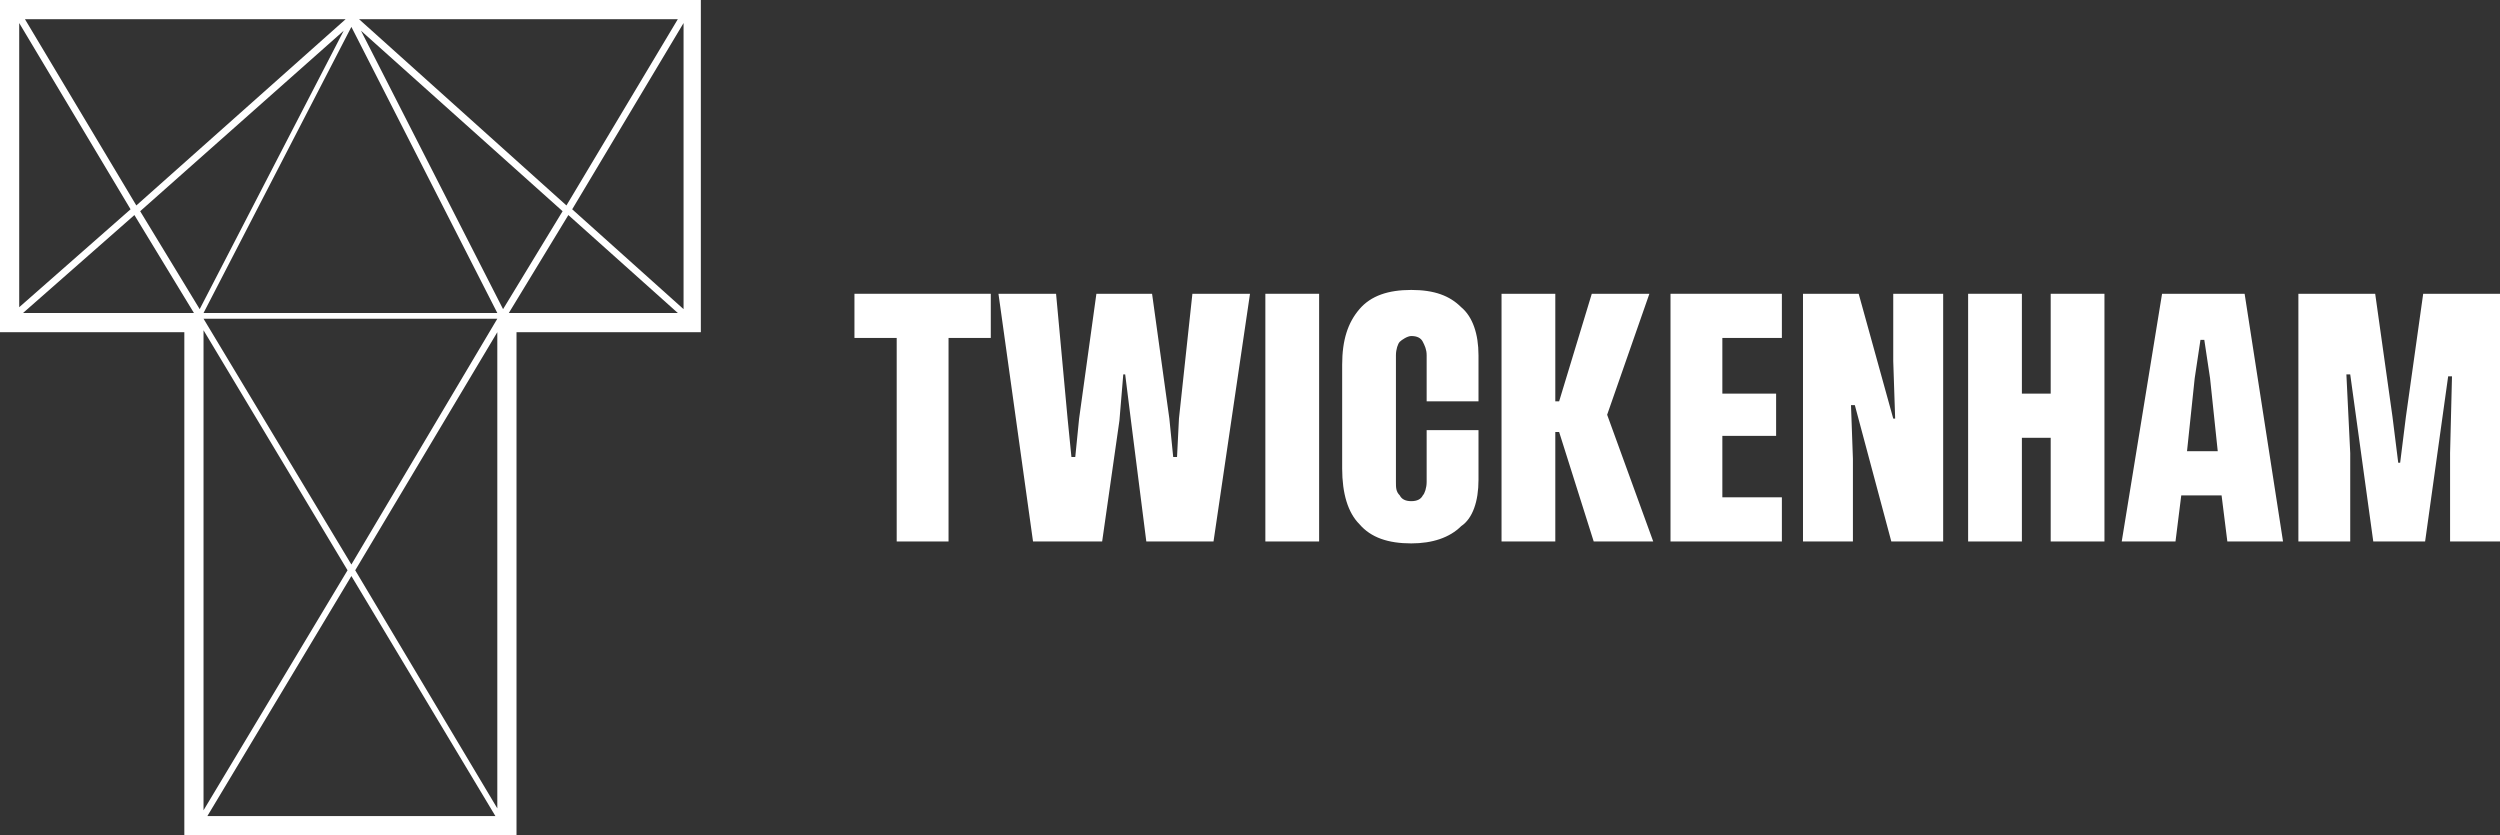
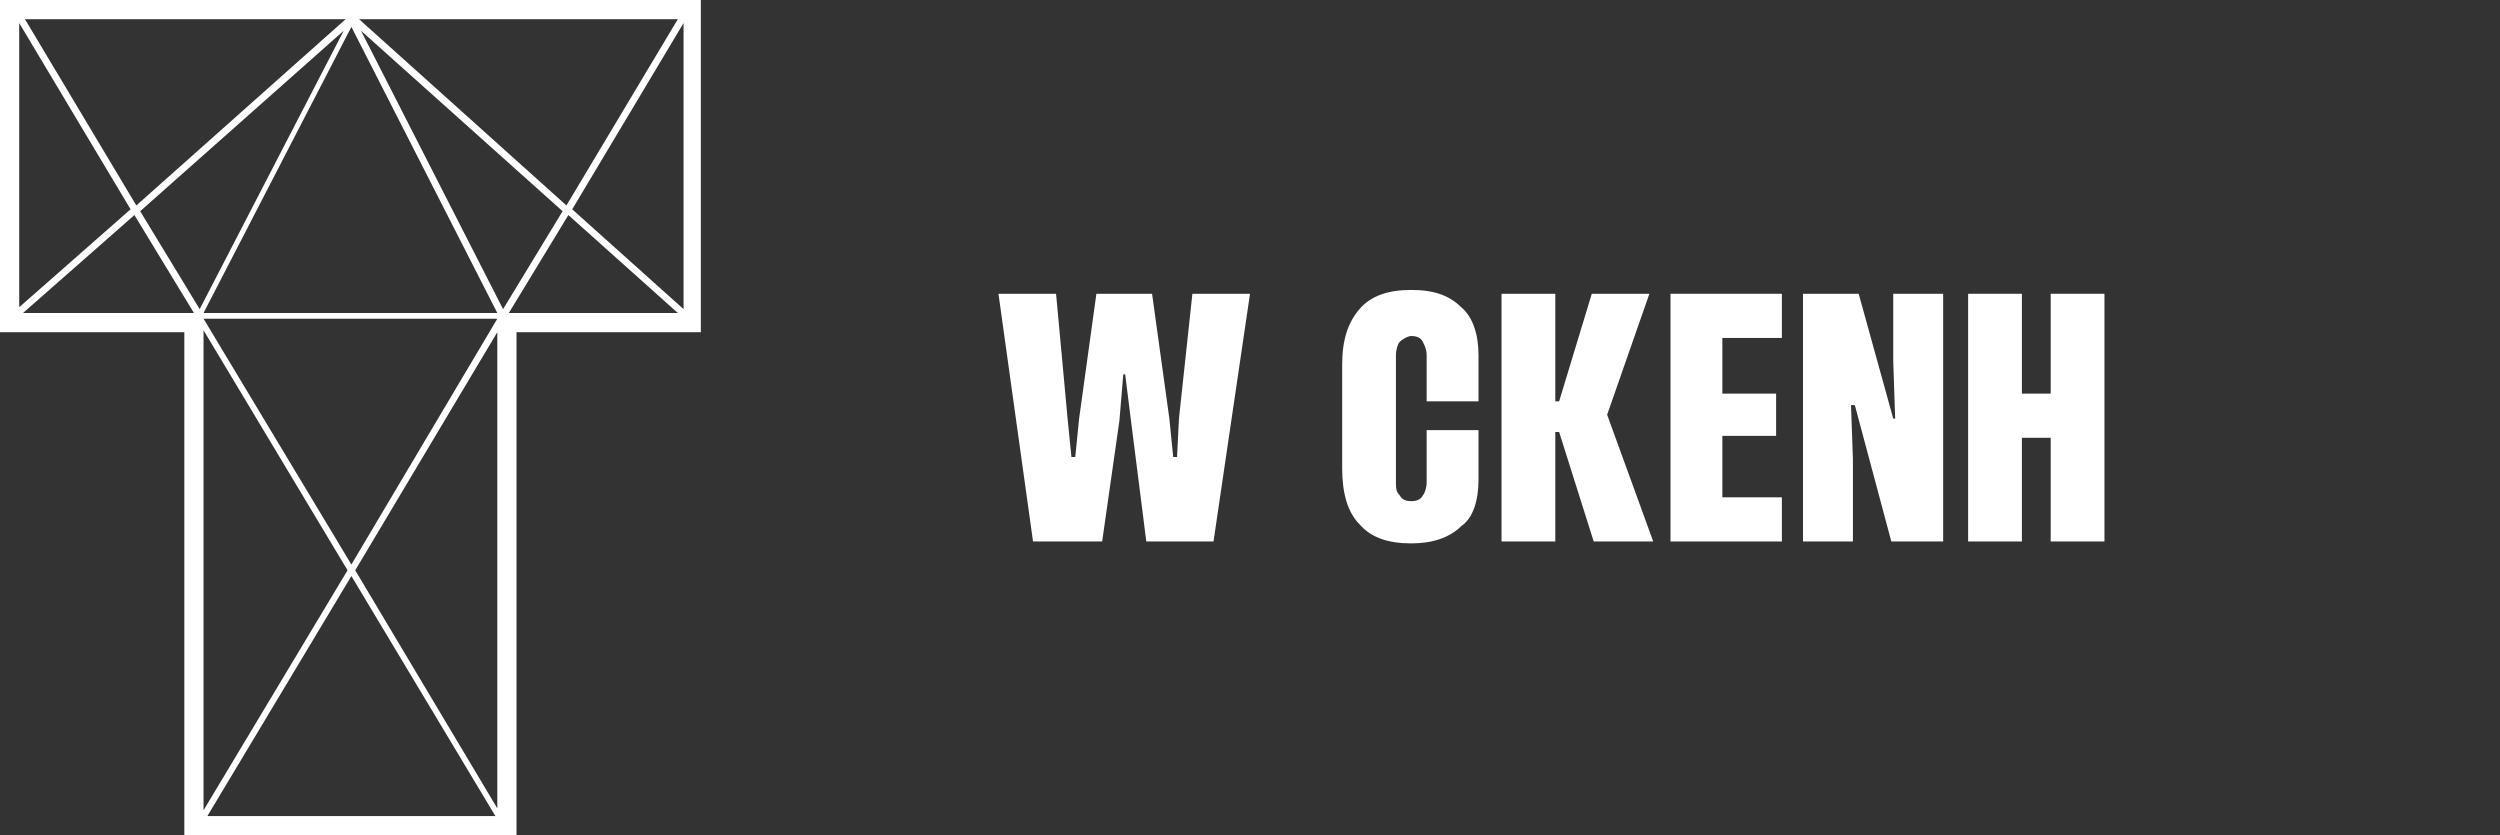
<svg xmlns="http://www.w3.org/2000/svg" id="Layer_1" x="0px" y="0px" viewBox="0 0 130.2 43.5" style="enable-background:new 0 0 130.2 43.5;" xml:space="preserve">
  <rect x="0" y="0" width="130.2" height="43.5" fill="#333333" stroke="none" />
  <style type="text/css">
	.st0{fill:#fff;}
</style>
  <g>
    <path class="st0" d="M0,17.3h9.6v26.2h17.3V17.3h9.6V0H0V17.3z M9.6,16.3H1.2L7,11.2l3.1,5.1H9.6z M7.3,11l10.6-9.4l-7.5,14.5   L7.3,11z M10.6,17.2l7.5,12.5l-7.5,12.5V17.2z M10.8,42.5L18.3,30l7.5,12.5H10.8z M25.9,42.1l-7.4-12.4l7.4-12.4V42.1z M18.3,29.4   l-7.7-12.8h15.3L18.3,29.4z M26.9,16.3h-0.4l3.1-5.1l5.7,5.1H26.9z M26.2,16.1L18.8,1.6L29.3,11L26.2,16.1z M35.6,16.1l-5.8-5.2   l5.8-9.7V16.1z M35.3,1l-5.8,9.7L18.7,1H35.3z M25.9,16.3H10.6l7.7-14.9L25.9,16.3z M18,1L7.1,10.7L1.3,1H18z M1,1.2l5.8,9.7L1,16   V1.2z" />
-     <polygon class="st0" points="44.5,17.6 46.7,17.6 46.7,28.2 49.4,28.2 49.4,17.6 51.6,17.6 51.6,15.3 44.5,15.3  " />
    <polygon class="st0" points="61.4,21.8 61.3,23.8 61.1,23.8 60.9,21.8 60,15.3 57.1,15.3 56.2,21.8 56,23.8 55.8,23.8 55.6,21.8    55,15.3 52,15.3 53.8,28.2 57.4,28.2 58.3,21.9 58.5,19.5 58.6,19.5 58.9,21.9 59.7,28.2 63.2,28.2 65.1,15.3 62.1,15.3  " />
-     <rect x="65.9" y="15.3" class="st0" width="2.8" height="12.9" />
    <path class="st0" d="M73.5,15.1c-1.2,0-2.1,0.3-2.7,1c-0.6,0.7-0.9,1.6-0.9,2.9v5.4c0,1.3,0.3,2.3,0.9,2.9c0.6,0.7,1.5,1,2.7,1   c1.1,0,2-0.3,2.6-0.9C76.7,27,77,26.1,77,25v-2.6h-2.7v2.7c0,0.3-0.1,0.6-0.2,0.7c-0.1,0.2-0.3,0.3-0.6,0.3c-0.3,0-0.5-0.1-0.6-0.3   c-0.2-0.2-0.2-0.4-0.2-0.7v-6.6c0-0.3,0.1-0.6,0.2-0.7s0.4-0.3,0.6-0.3c0.3,0,0.5,0.1,0.6,0.3c0.1,0.2,0.2,0.4,0.2,0.7v2.4l2.7,0   v-2.4c0-1.1-0.3-2-0.9-2.5C75.5,15.4,74.7,15.1,73.5,15.1z" />
    <polygon class="st0" points="85.9,15.3 82.9,15.3 81.2,20.9 81,20.9 81,15.3 78.2,15.3 78.2,28.2 81,28.2 81,22.5 81.2,22.5    83,28.2 86.1,28.2 83.7,21.6  " />
    <polygon class="st0" points="89.7,22.7 92.5,22.7 92.5,20.5 89.7,20.5 89.7,17.6 92.8,17.6 92.8,15.3 87,15.3 87,28.2 92.8,28.2    92.8,25.9 89.7,25.9  " />
    <polygon class="st0" points="98.6,18.8 98.7,21.8 98.6,21.8 96.8,15.3 93.9,15.3 93.9,28.2 96.5,28.2 96.5,23.9 96.4,21.1    96.6,21.1 98.5,28.2 101.2,28.2 101.2,15.3 98.6,15.3  " />
    <polygon class="st0" points="106.8,20.5 105.3,20.5 105.3,15.3 102.5,15.3 102.5,28.2 105.3,28.2 105.3,22.8 106.8,22.8    106.8,28.2 109.6,28.2 109.6,15.3 106.8,15.3  " />
-     <path class="st0" d="M112.6,15.3l-2.1,12.9h2.8l0.3-2.4l2.1,0l0.3,2.4h2.9l-2-12.9H112.6z M113.9,23.5l0.4-3.8l0.3-2h0.2l0.3,2   l0.4,3.8H113.9z" />
-     <polygon class="st0" points="126.2,15.3 125.3,21.7 125,24.1 124.9,24.1 124.6,21.7 123.7,15.3 119.7,15.3 119.7,28.2 122.4,28.2    122.4,23.6 122.2,19.5 122.4,19.5 123.6,28.2 126.3,28.2 127.5,19.6 127.7,19.6 127.6,23.6 127.6,28.2 130.2,28.2 130.2,15.3  " />
  </g>
</svg>